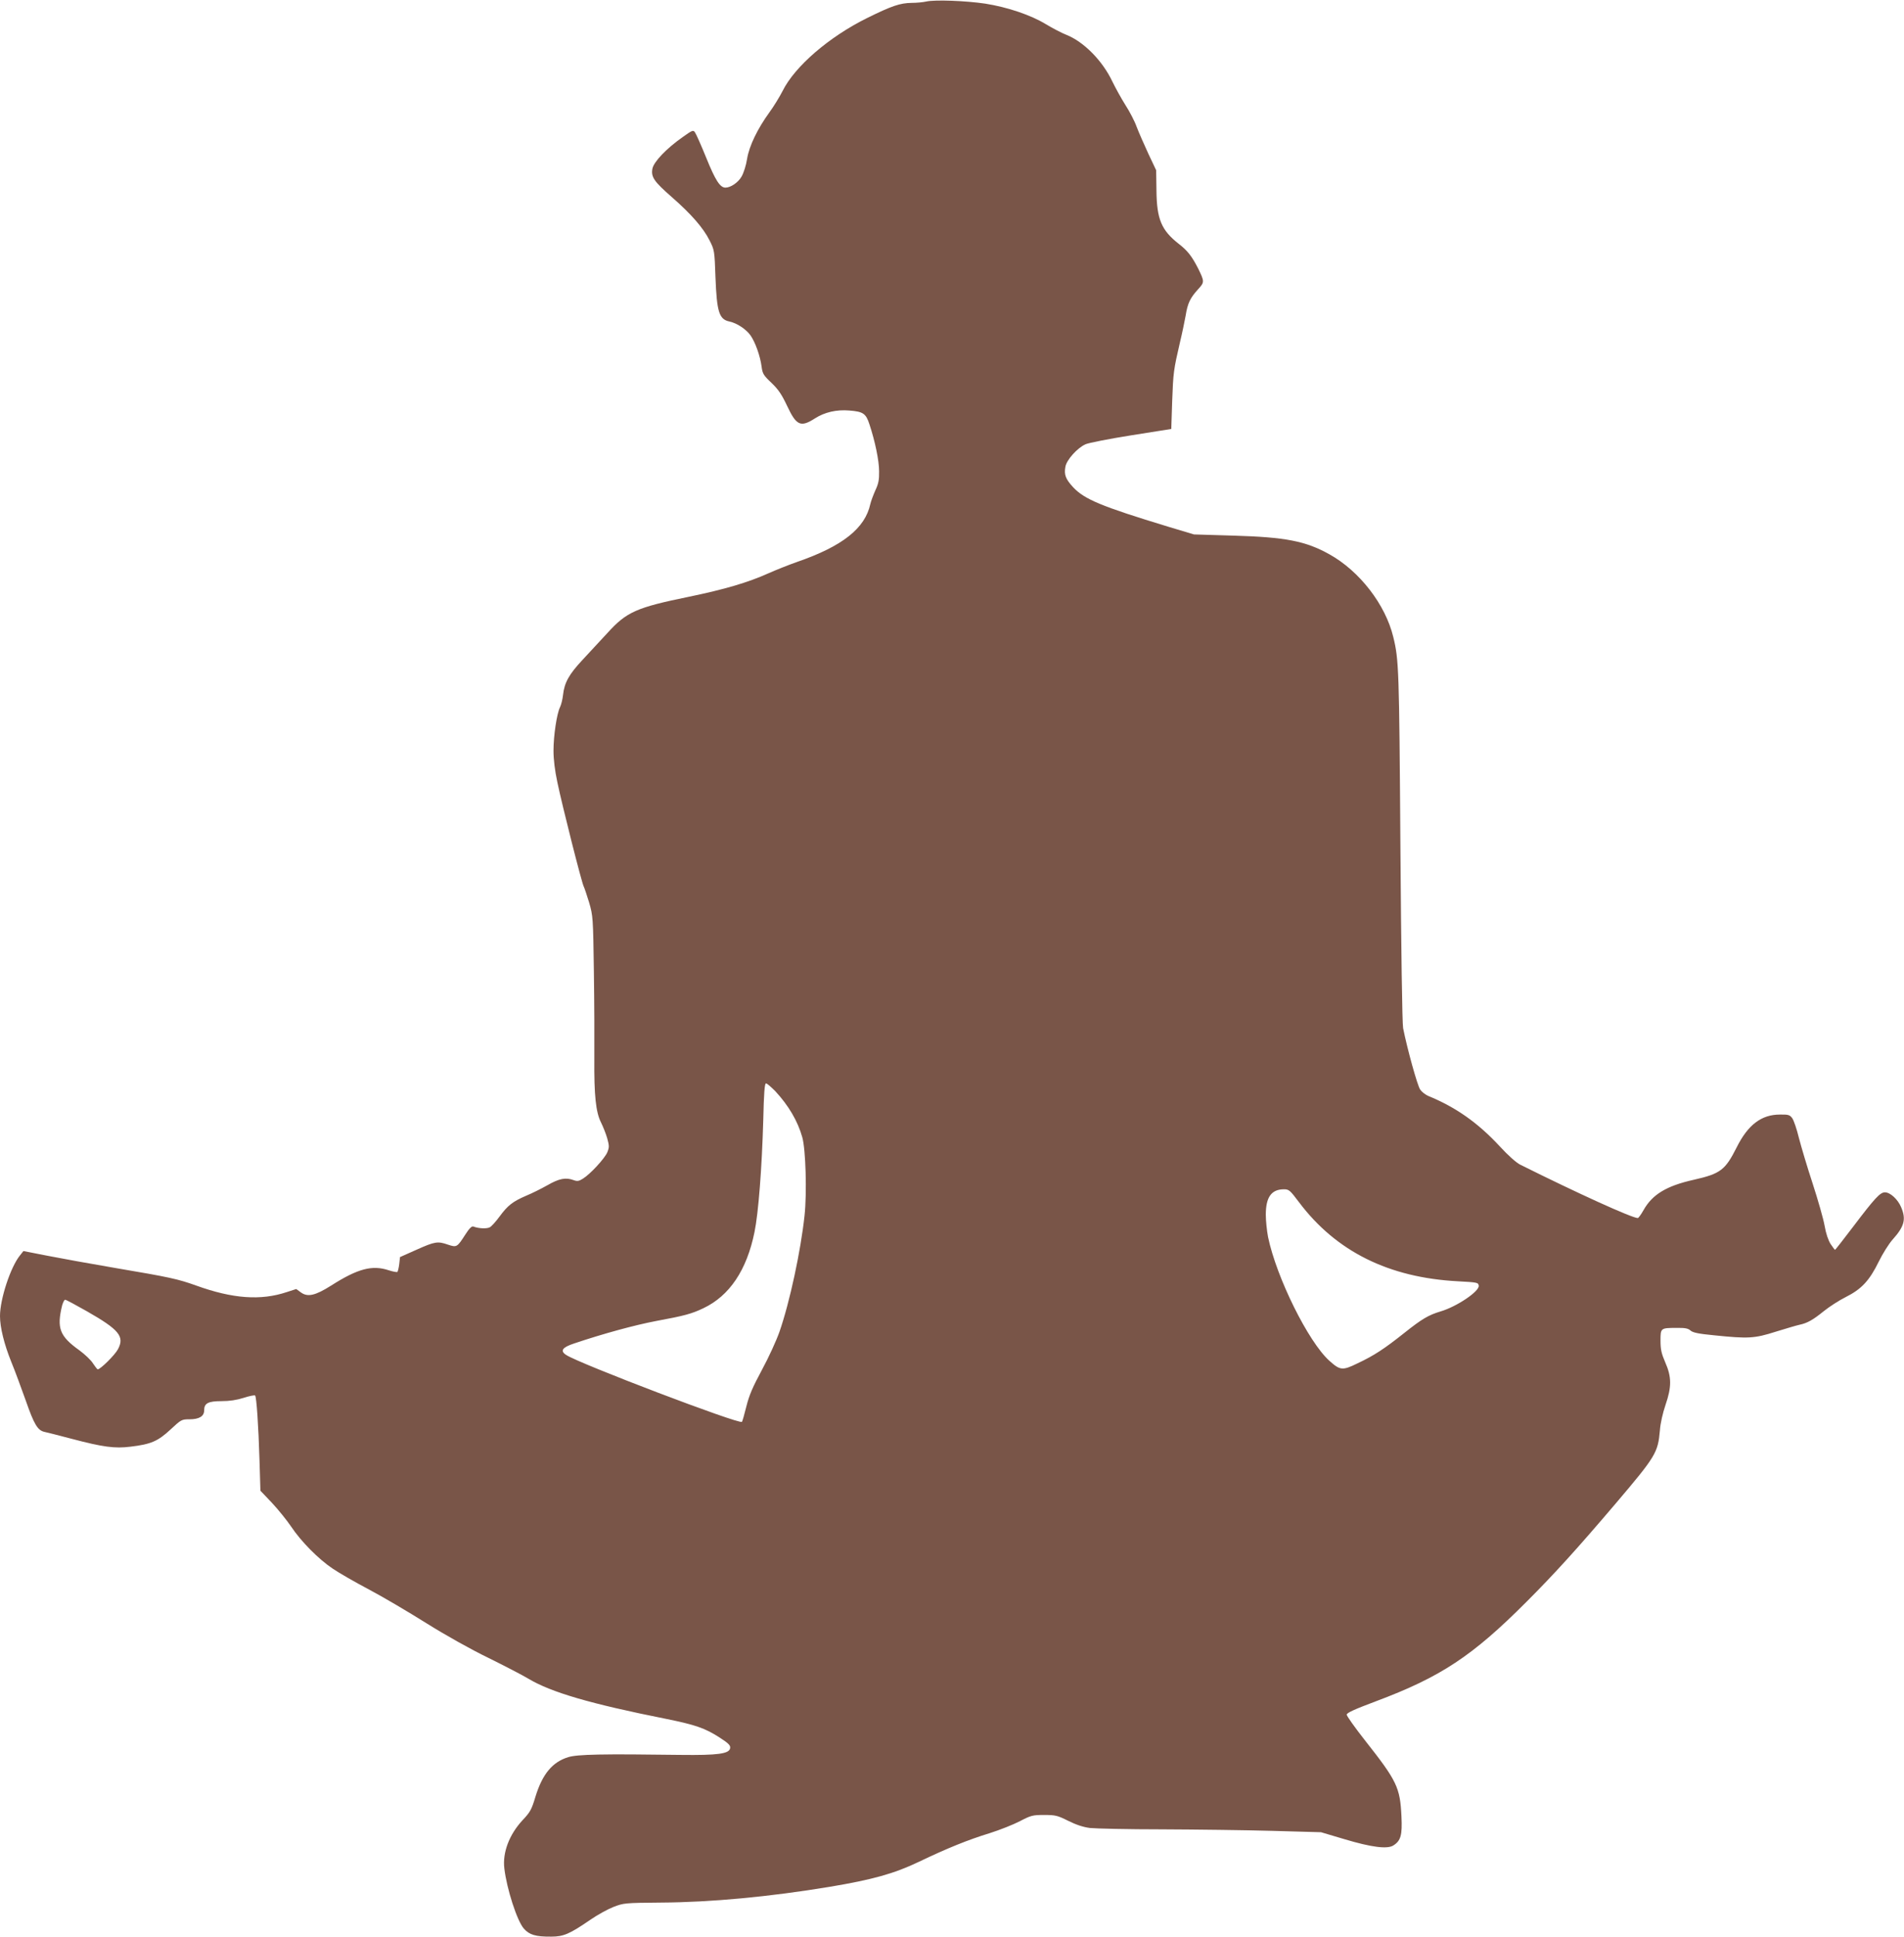
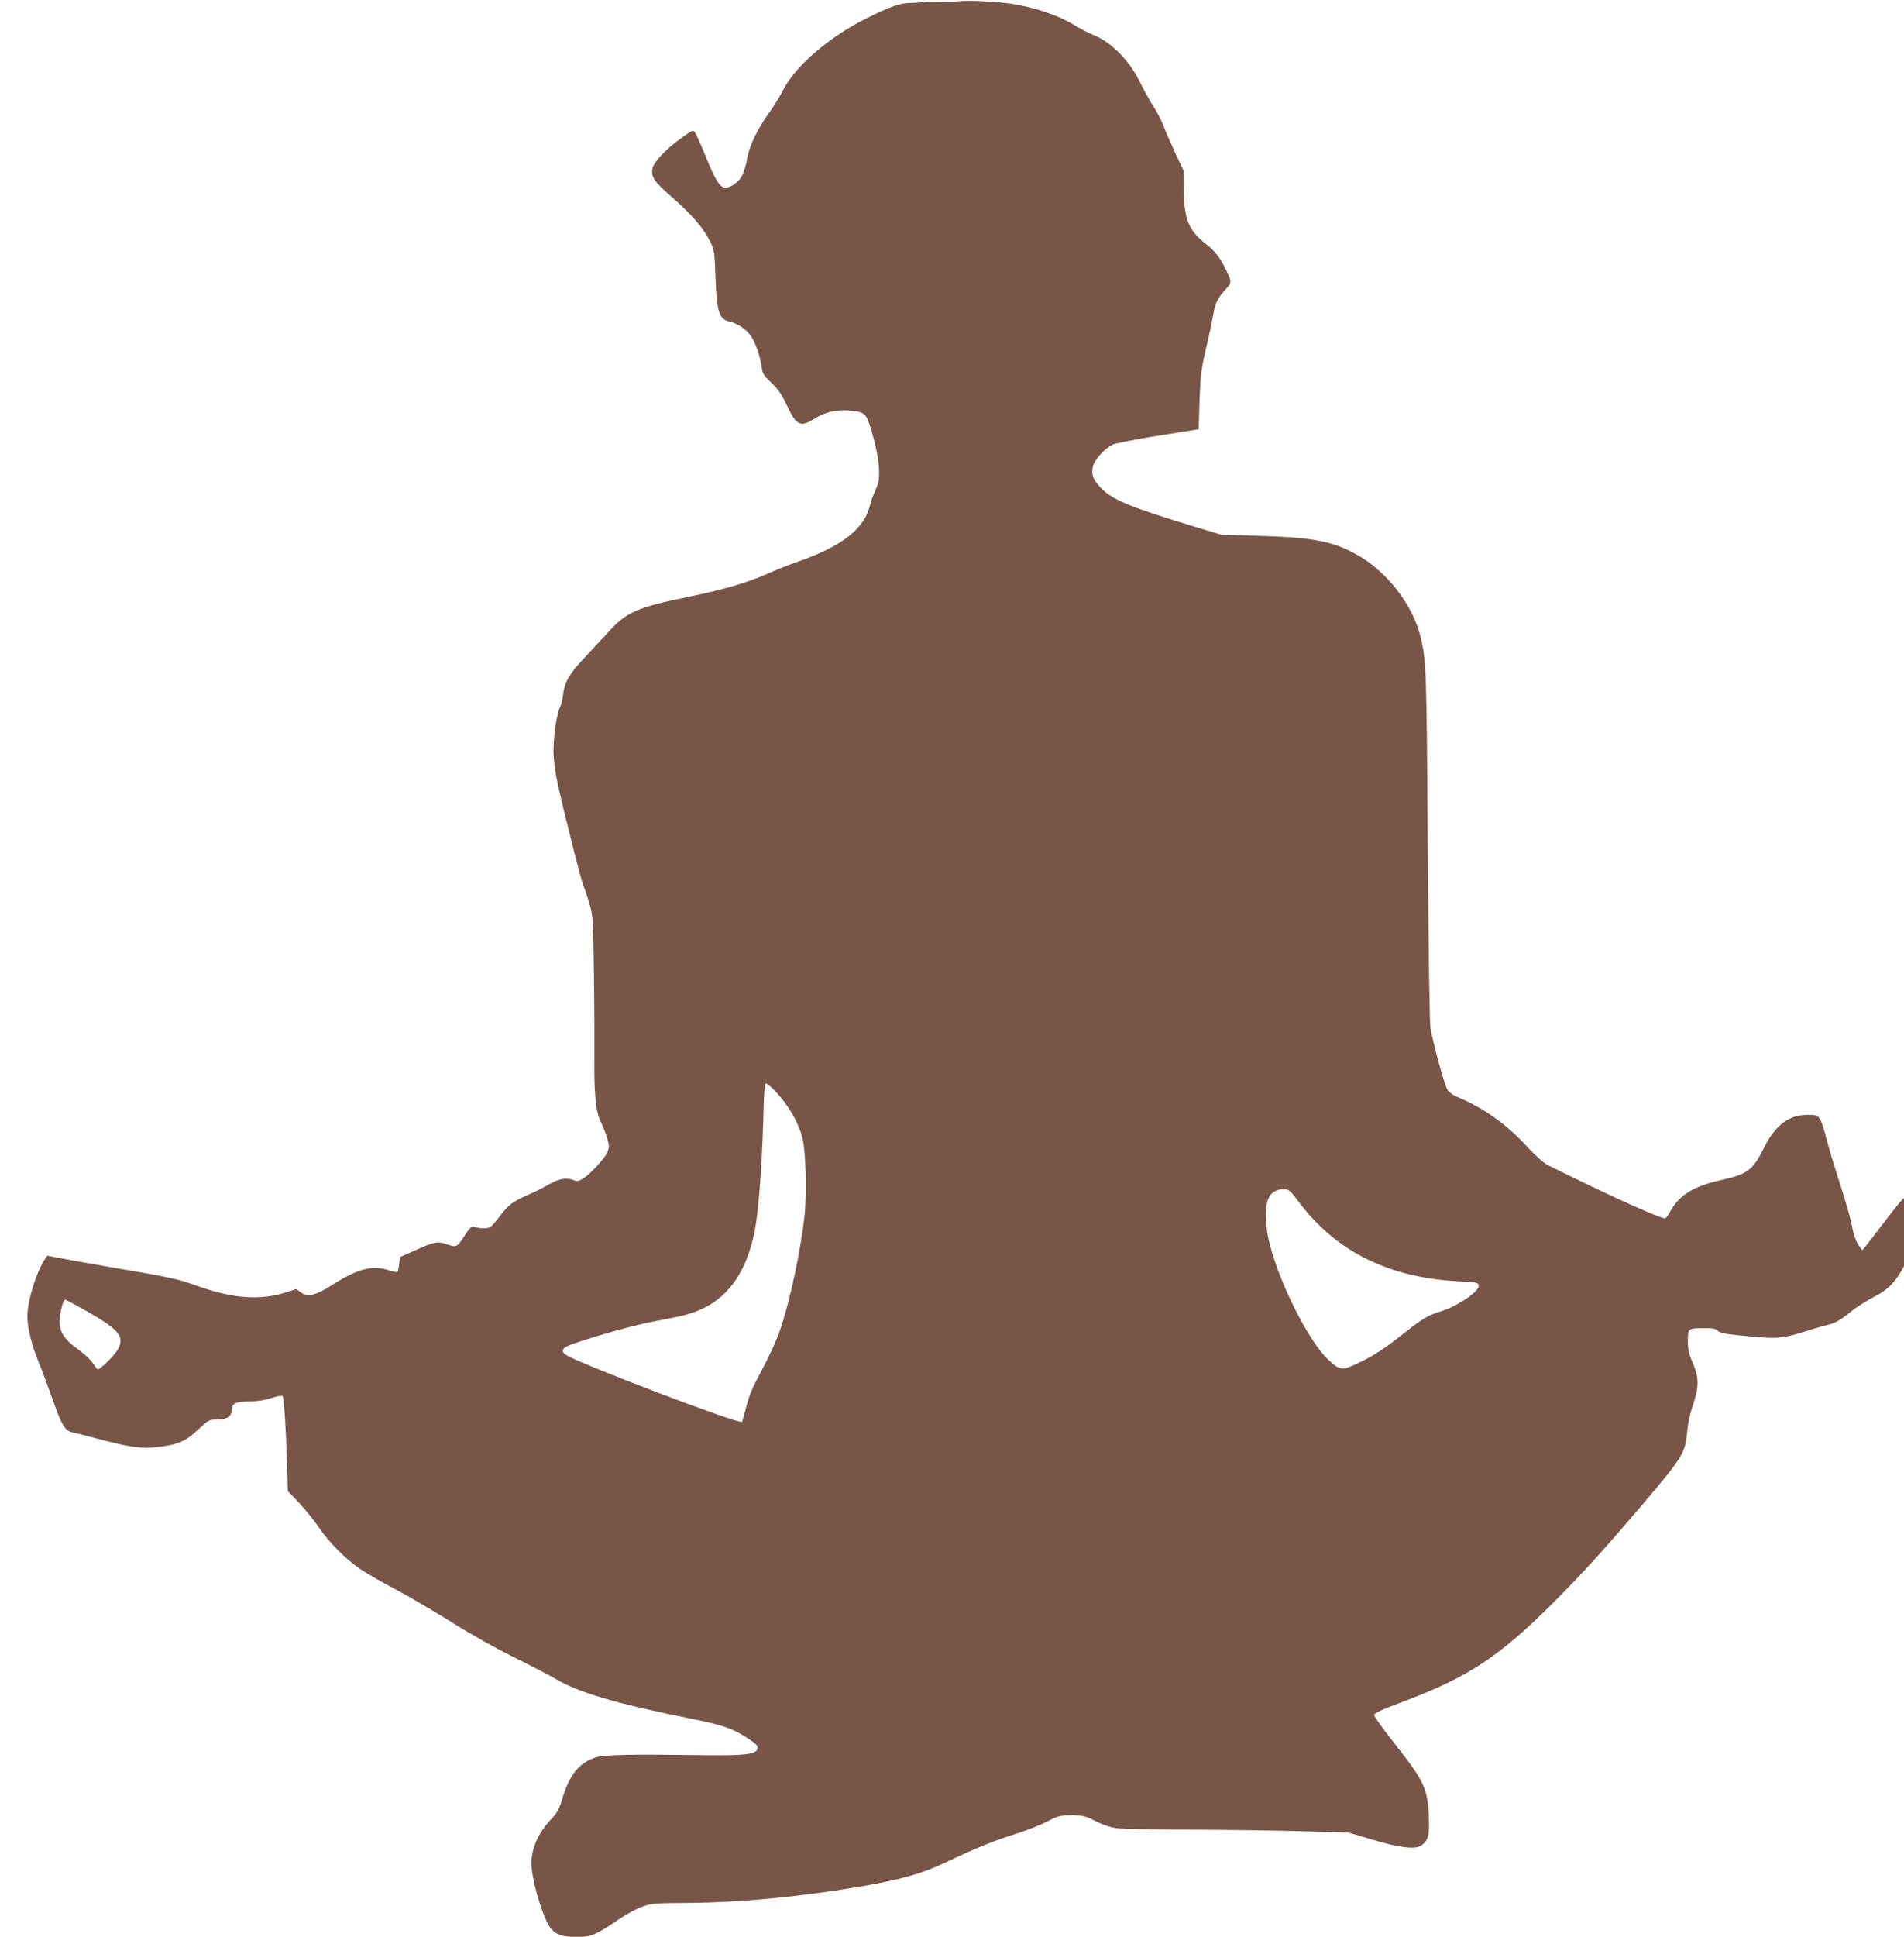
<svg xmlns="http://www.w3.org/2000/svg" version="1.0" width="1259pt" height="1280pt" viewBox="0 0 1259 1280" preserveAspectRatio="xMidYMid meet">
  <g transform="translate(0,1280) scale(0.1,-0.1)" fill="#795548" stroke="none">
-     <path d="M6125 12790 c-22 -5 -65 -9 -96 -9 -78 -1 -133 -20 -295 -100 -251 -124 -478 -319 -559 -482 -20 -39 -59 -103 -87 -141 -79 -109 -134 -222 -148 -308 -6 -41 -23 -94 -36 -116 -22 -40 -73 -74 -107 -74 -36 0 -67 49 -127 197 -34 84 -68 160 -75 169 -11 16 -18 13 -81 -32 -108 -76 -191 -163 -200 -209 -10 -55 11 -85 130 -189 127 -111 207 -203 248 -285 32 -63 33 -68 39 -245 9 -228 24 -277 93 -291 50 -11 110 -51 139 -92 32 -46 64 -137 73 -206 6 -47 13 -58 66 -108 46 -44 68 -78 103 -152 61 -130 89 -143 184 -82 64 41 143 59 226 52 93 -7 111 -20 134 -91 37 -111 64 -240 64 -311 1 -55 -4 -82 -25 -126 -14 -32 -29 -72 -33 -90 -35 -161 -184 -279 -485 -383 -57 -20 -142 -54 -189 -75 -136 -61 -289 -106 -526 -155 -347 -71 -412 -100 -538 -239 -45 -49 -119 -129 -165 -178 -89 -95 -120 -150 -129 -232 -3 -28 -12 -65 -20 -81 -21 -42 -43 -187 -43 -288 0 -56 9 -132 26 -210 33 -158 161 -664 174 -687 5 -10 21 -58 36 -107 25 -87 26 -97 31 -454 3 -201 4 -459 3 -575 -2 -246 10 -355 44 -423 13 -26 32 -73 41 -104 14 -51 14 -60 1 -93 -17 -41 -114 -146 -162 -175 -25 -16 -37 -18 -59 -10 -53 20 -97 12 -175 -33 -41 -23 -105 -55 -142 -70 -88 -38 -121 -64 -174 -136 -24 -33 -53 -65 -65 -72 -21 -11 -76 -8 -109 5 -10 4 -27 -12 -53 -53 -54 -84 -57 -86 -114 -67 -69 24 -87 21 -208 -33 l-110 -49 -5 -46 c-3 -25 -9 -48 -12 -52 -4 -3 -30 2 -58 11 -109 36 -204 11 -380 -101 -106 -67 -156 -78 -201 -45 l-30 22 -62 -20 c-173 -58 -359 -44 -600 43 -120 43 -174 55 -529 115 -164 28 -369 65 -455 82 l-158 31 -23 -29 c-62 -76 -132 -288 -132 -401 0 -75 28 -187 74 -301 24 -58 67 -175 97 -259 54 -155 78 -195 122 -205 12 -2 93 -23 181 -46 208 -55 286 -65 389 -52 135 16 181 36 264 113 71 66 74 68 126 68 64 0 97 20 97 59 0 47 26 61 115 61 53 0 100 7 147 22 37 12 71 19 75 15 9 -10 22 -194 29 -430 l6 -199 77 -81 c42 -45 99 -116 126 -156 66 -99 182 -216 275 -278 41 -28 149 -90 240 -138 91 -48 262 -149 380 -223 128 -80 294 -173 410 -229 107 -53 227 -115 265 -138 149 -89 407 -165 910 -265 192 -39 257 -61 353 -123 59 -38 73 -52 70 -70 -5 -38 -82 -48 -328 -45 -517 7 -682 4 -743 -15 -104 -32 -170 -111 -216 -260 -26 -87 -35 -103 -86 -157 -88 -95 -133 -214 -120 -319 16 -135 84 -346 129 -397 36 -41 78 -54 181 -53 81 0 121 17 258 111 46 32 115 70 153 85 68 26 74 27 314 29 330 2 717 38 1115 104 282 47 427 87 590 165 188 90 326 146 470 190 66 21 155 56 199 79 73 38 84 41 160 41 74 0 88 -3 158 -38 52 -26 99 -42 145 -48 37 -4 253 -9 478 -9 226 -1 554 -5 730 -10 l320 -9 155 -46 c180 -54 285 -67 324 -41 49 31 59 69 53 191 -9 192 -29 234 -242 504 -66 84 -120 160 -120 169 0 12 51 35 192 88 430 161 639 299 998 659 182 182 332 347 589 649 265 312 279 335 292 483 3 46 19 115 37 168 41 119 41 185 -2 282 -25 58 -31 85 -31 142 0 84 0 85 106 85 56 1 76 -3 92 -17 15 -14 53 -22 158 -32 224 -23 265 -21 406 24 68 21 139 42 158 46 51 11 87 31 160 90 36 29 101 71 145 93 104 52 157 109 218 234 26 53 67 118 91 145 79 88 91 135 57 215 -22 52 -72 98 -107 98 -32 0 -67 -38 -211 -228 -63 -83 -117 -152 -119 -152 -2 0 -15 17 -29 38 -16 25 -31 69 -40 121 -8 46 -44 171 -79 279 -36 109 -76 244 -91 302 -14 58 -34 116 -44 130 -16 22 -26 25 -82 24 -122 0 -211 -68 -285 -216 -76 -151 -107 -175 -284 -215 -180 -40 -274 -97 -332 -200 -16 -29 -34 -53 -38 -53 -38 0 -399 164 -778 353 -26 13 -81 62 -135 121 -144 155 -289 258 -475 334 -17 8 -41 26 -51 41 -18 24 -86 270 -113 406 -6 30 -13 513 -18 1205 -8 1167 -10 1229 -47 1380 -52 215 -223 436 -423 547 -156 87 -289 113 -630 123 l-265 8 -170 51 c-444 135 -554 181 -629 261 -50 54 -61 83 -51 136 8 45 79 124 133 148 20 9 157 36 302 59 l265 42 6 185 c7 188 9 205 52 390 14 58 30 136 37 174 13 82 30 117 82 174 43 47 43 51 1 137 -42 82 -70 118 -128 163 -115 90 -146 163 -148 352 l-2 135 -52 110 c-28 61 -63 140 -77 177 -13 37 -47 102 -75 145 -27 43 -65 112 -85 153 -65 138 -189 264 -305 310 -29 11 -90 43 -135 70 -100 61 -255 113 -401 136 -128 19 -332 27 -390 14z m-998 -7202 c87 -94 148 -197 178 -304 23 -81 31 -369 15 -517 -25 -234 -98 -574 -166 -769 -20 -57 -71 -169 -115 -250 -62 -115 -85 -168 -104 -244 -13 -53 -26 -98 -29 -101 -17 -18 -1076 385 -1162 442 -42 27 -27 50 52 76 193 65 402 122 545 149 184 34 233 47 310 84 173 82 287 252 338 503 26 126 49 424 58 741 4 177 9 242 18 242 7 0 34 -24 62 -52z m3463 -734 c245 -325 593 -498 1051 -522 128 -7 134 -8 137 -29 5 -37 -144 -138 -252 -170 -80 -24 -123 -49 -241 -143 -131 -104 -199 -149 -310 -201 -98 -48 -114 -46 -185 18 -139 125 -349 549 -405 817 -8 42 -15 108 -15 148 0 116 37 168 120 168 33 0 40 -6 100 -86z m-8014 -721 c212 -121 249 -166 204 -250 -19 -37 -116 -133 -134 -133 -3 0 -17 18 -31 39 -13 22 -54 60 -89 86 -132 94 -152 147 -115 298 6 20 14 37 20 37 6 0 71 -35 145 -77z" />
+     <path d="M6125 12790 c-22 -5 -65 -9 -96 -9 -78 -1 -133 -20 -295 -100 -251 -124 -478 -319 -559 -482 -20 -39 -59 -103 -87 -141 -79 -109 -134 -222 -148 -308 -6 -41 -23 -94 -36 -116 -22 -40 -73 -74 -107 -74 -36 0 -67 49 -127 197 -34 84 -68 160 -75 169 -11 16 -18 13 -81 -32 -108 -76 -191 -163 -200 -209 -10 -55 11 -85 130 -189 127 -111 207 -203 248 -285 32 -63 33 -68 39 -245 9 -228 24 -277 93 -291 50 -11 110 -51 139 -92 32 -46 64 -137 73 -206 6 -47 13 -58 66 -108 46 -44 68 -78 103 -152 61 -130 89 -143 184 -82 64 41 143 59 226 52 93 -7 111 -20 134 -91 37 -111 64 -240 64 -311 1 -55 -4 -82 -25 -126 -14 -32 -29 -72 -33 -90 -35 -161 -184 -279 -485 -383 -57 -20 -142 -54 -189 -75 -136 -61 -289 -106 -526 -155 -347 -71 -412 -100 -538 -239 -45 -49 -119 -129 -165 -178 -89 -95 -120 -150 -129 -232 -3 -28 -12 -65 -20 -81 -21 -42 -43 -187 -43 -288 0 -56 9 -132 26 -210 33 -158 161 -664 174 -687 5 -10 21 -58 36 -107 25 -87 26 -97 31 -454 3 -201 4 -459 3 -575 -2 -246 10 -355 44 -423 13 -26 32 -73 41 -104 14 -51 14 -60 1 -93 -17 -41 -114 -146 -162 -175 -25 -16 -37 -18 -59 -10 -53 20 -97 12 -175 -33 -41 -23 -105 -55 -142 -70 -88 -38 -121 -64 -174 -136 -24 -33 -53 -65 -65 -72 -21 -11 -76 -8 -109 5 -10 4 -27 -12 -53 -53 -54 -84 -57 -86 -114 -67 -69 24 -87 21 -208 -33 l-110 -49 -5 -46 c-3 -25 -9 -48 -12 -52 -4 -3 -30 2 -58 11 -109 36 -204 11 -380 -101 -106 -67 -156 -78 -201 -45 l-30 22 -62 -20 c-173 -58 -359 -44 -600 43 -120 43 -174 55 -529 115 -164 28 -369 65 -455 82 c-62 -76 -132 -288 -132 -401 0 -75 28 -187 74 -301 24 -58 67 -175 97 -259 54 -155 78 -195 122 -205 12 -2 93 -23 181 -46 208 -55 286 -65 389 -52 135 16 181 36 264 113 71 66 74 68 126 68 64 0 97 20 97 59 0 47 26 61 115 61 53 0 100 7 147 22 37 12 71 19 75 15 9 -10 22 -194 29 -430 l6 -199 77 -81 c42 -45 99 -116 126 -156 66 -99 182 -216 275 -278 41 -28 149 -90 240 -138 91 -48 262 -149 380 -223 128 -80 294 -173 410 -229 107 -53 227 -115 265 -138 149 -89 407 -165 910 -265 192 -39 257 -61 353 -123 59 -38 73 -52 70 -70 -5 -38 -82 -48 -328 -45 -517 7 -682 4 -743 -15 -104 -32 -170 -111 -216 -260 -26 -87 -35 -103 -86 -157 -88 -95 -133 -214 -120 -319 16 -135 84 -346 129 -397 36 -41 78 -54 181 -53 81 0 121 17 258 111 46 32 115 70 153 85 68 26 74 27 314 29 330 2 717 38 1115 104 282 47 427 87 590 165 188 90 326 146 470 190 66 21 155 56 199 79 73 38 84 41 160 41 74 0 88 -3 158 -38 52 -26 99 -42 145 -48 37 -4 253 -9 478 -9 226 -1 554 -5 730 -10 l320 -9 155 -46 c180 -54 285 -67 324 -41 49 31 59 69 53 191 -9 192 -29 234 -242 504 -66 84 -120 160 -120 169 0 12 51 35 192 88 430 161 639 299 998 659 182 182 332 347 589 649 265 312 279 335 292 483 3 46 19 115 37 168 41 119 41 185 -2 282 -25 58 -31 85 -31 142 0 84 0 85 106 85 56 1 76 -3 92 -17 15 -14 53 -22 158 -32 224 -23 265 -21 406 24 68 21 139 42 158 46 51 11 87 31 160 90 36 29 101 71 145 93 104 52 157 109 218 234 26 53 67 118 91 145 79 88 91 135 57 215 -22 52 -72 98 -107 98 -32 0 -67 -38 -211 -228 -63 -83 -117 -152 -119 -152 -2 0 -15 17 -29 38 -16 25 -31 69 -40 121 -8 46 -44 171 -79 279 -36 109 -76 244 -91 302 -14 58 -34 116 -44 130 -16 22 -26 25 -82 24 -122 0 -211 -68 -285 -216 -76 -151 -107 -175 -284 -215 -180 -40 -274 -97 -332 -200 -16 -29 -34 -53 -38 -53 -38 0 -399 164 -778 353 -26 13 -81 62 -135 121 -144 155 -289 258 -475 334 -17 8 -41 26 -51 41 -18 24 -86 270 -113 406 -6 30 -13 513 -18 1205 -8 1167 -10 1229 -47 1380 -52 215 -223 436 -423 547 -156 87 -289 113 -630 123 l-265 8 -170 51 c-444 135 -554 181 -629 261 -50 54 -61 83 -51 136 8 45 79 124 133 148 20 9 157 36 302 59 l265 42 6 185 c7 188 9 205 52 390 14 58 30 136 37 174 13 82 30 117 82 174 43 47 43 51 1 137 -42 82 -70 118 -128 163 -115 90 -146 163 -148 352 l-2 135 -52 110 c-28 61 -63 140 -77 177 -13 37 -47 102 -75 145 -27 43 -65 112 -85 153 -65 138 -189 264 -305 310 -29 11 -90 43 -135 70 -100 61 -255 113 -401 136 -128 19 -332 27 -390 14z m-998 -7202 c87 -94 148 -197 178 -304 23 -81 31 -369 15 -517 -25 -234 -98 -574 -166 -769 -20 -57 -71 -169 -115 -250 -62 -115 -85 -168 -104 -244 -13 -53 -26 -98 -29 -101 -17 -18 -1076 385 -1162 442 -42 27 -27 50 52 76 193 65 402 122 545 149 184 34 233 47 310 84 173 82 287 252 338 503 26 126 49 424 58 741 4 177 9 242 18 242 7 0 34 -24 62 -52z m3463 -734 c245 -325 593 -498 1051 -522 128 -7 134 -8 137 -29 5 -37 -144 -138 -252 -170 -80 -24 -123 -49 -241 -143 -131 -104 -199 -149 -310 -201 -98 -48 -114 -46 -185 18 -139 125 -349 549 -405 817 -8 42 -15 108 -15 148 0 116 37 168 120 168 33 0 40 -6 100 -86z m-8014 -721 c212 -121 249 -166 204 -250 -19 -37 -116 -133 -134 -133 -3 0 -17 18 -31 39 -13 22 -54 60 -89 86 -132 94 -152 147 -115 298 6 20 14 37 20 37 6 0 71 -35 145 -77z" />
  </g>
</svg>